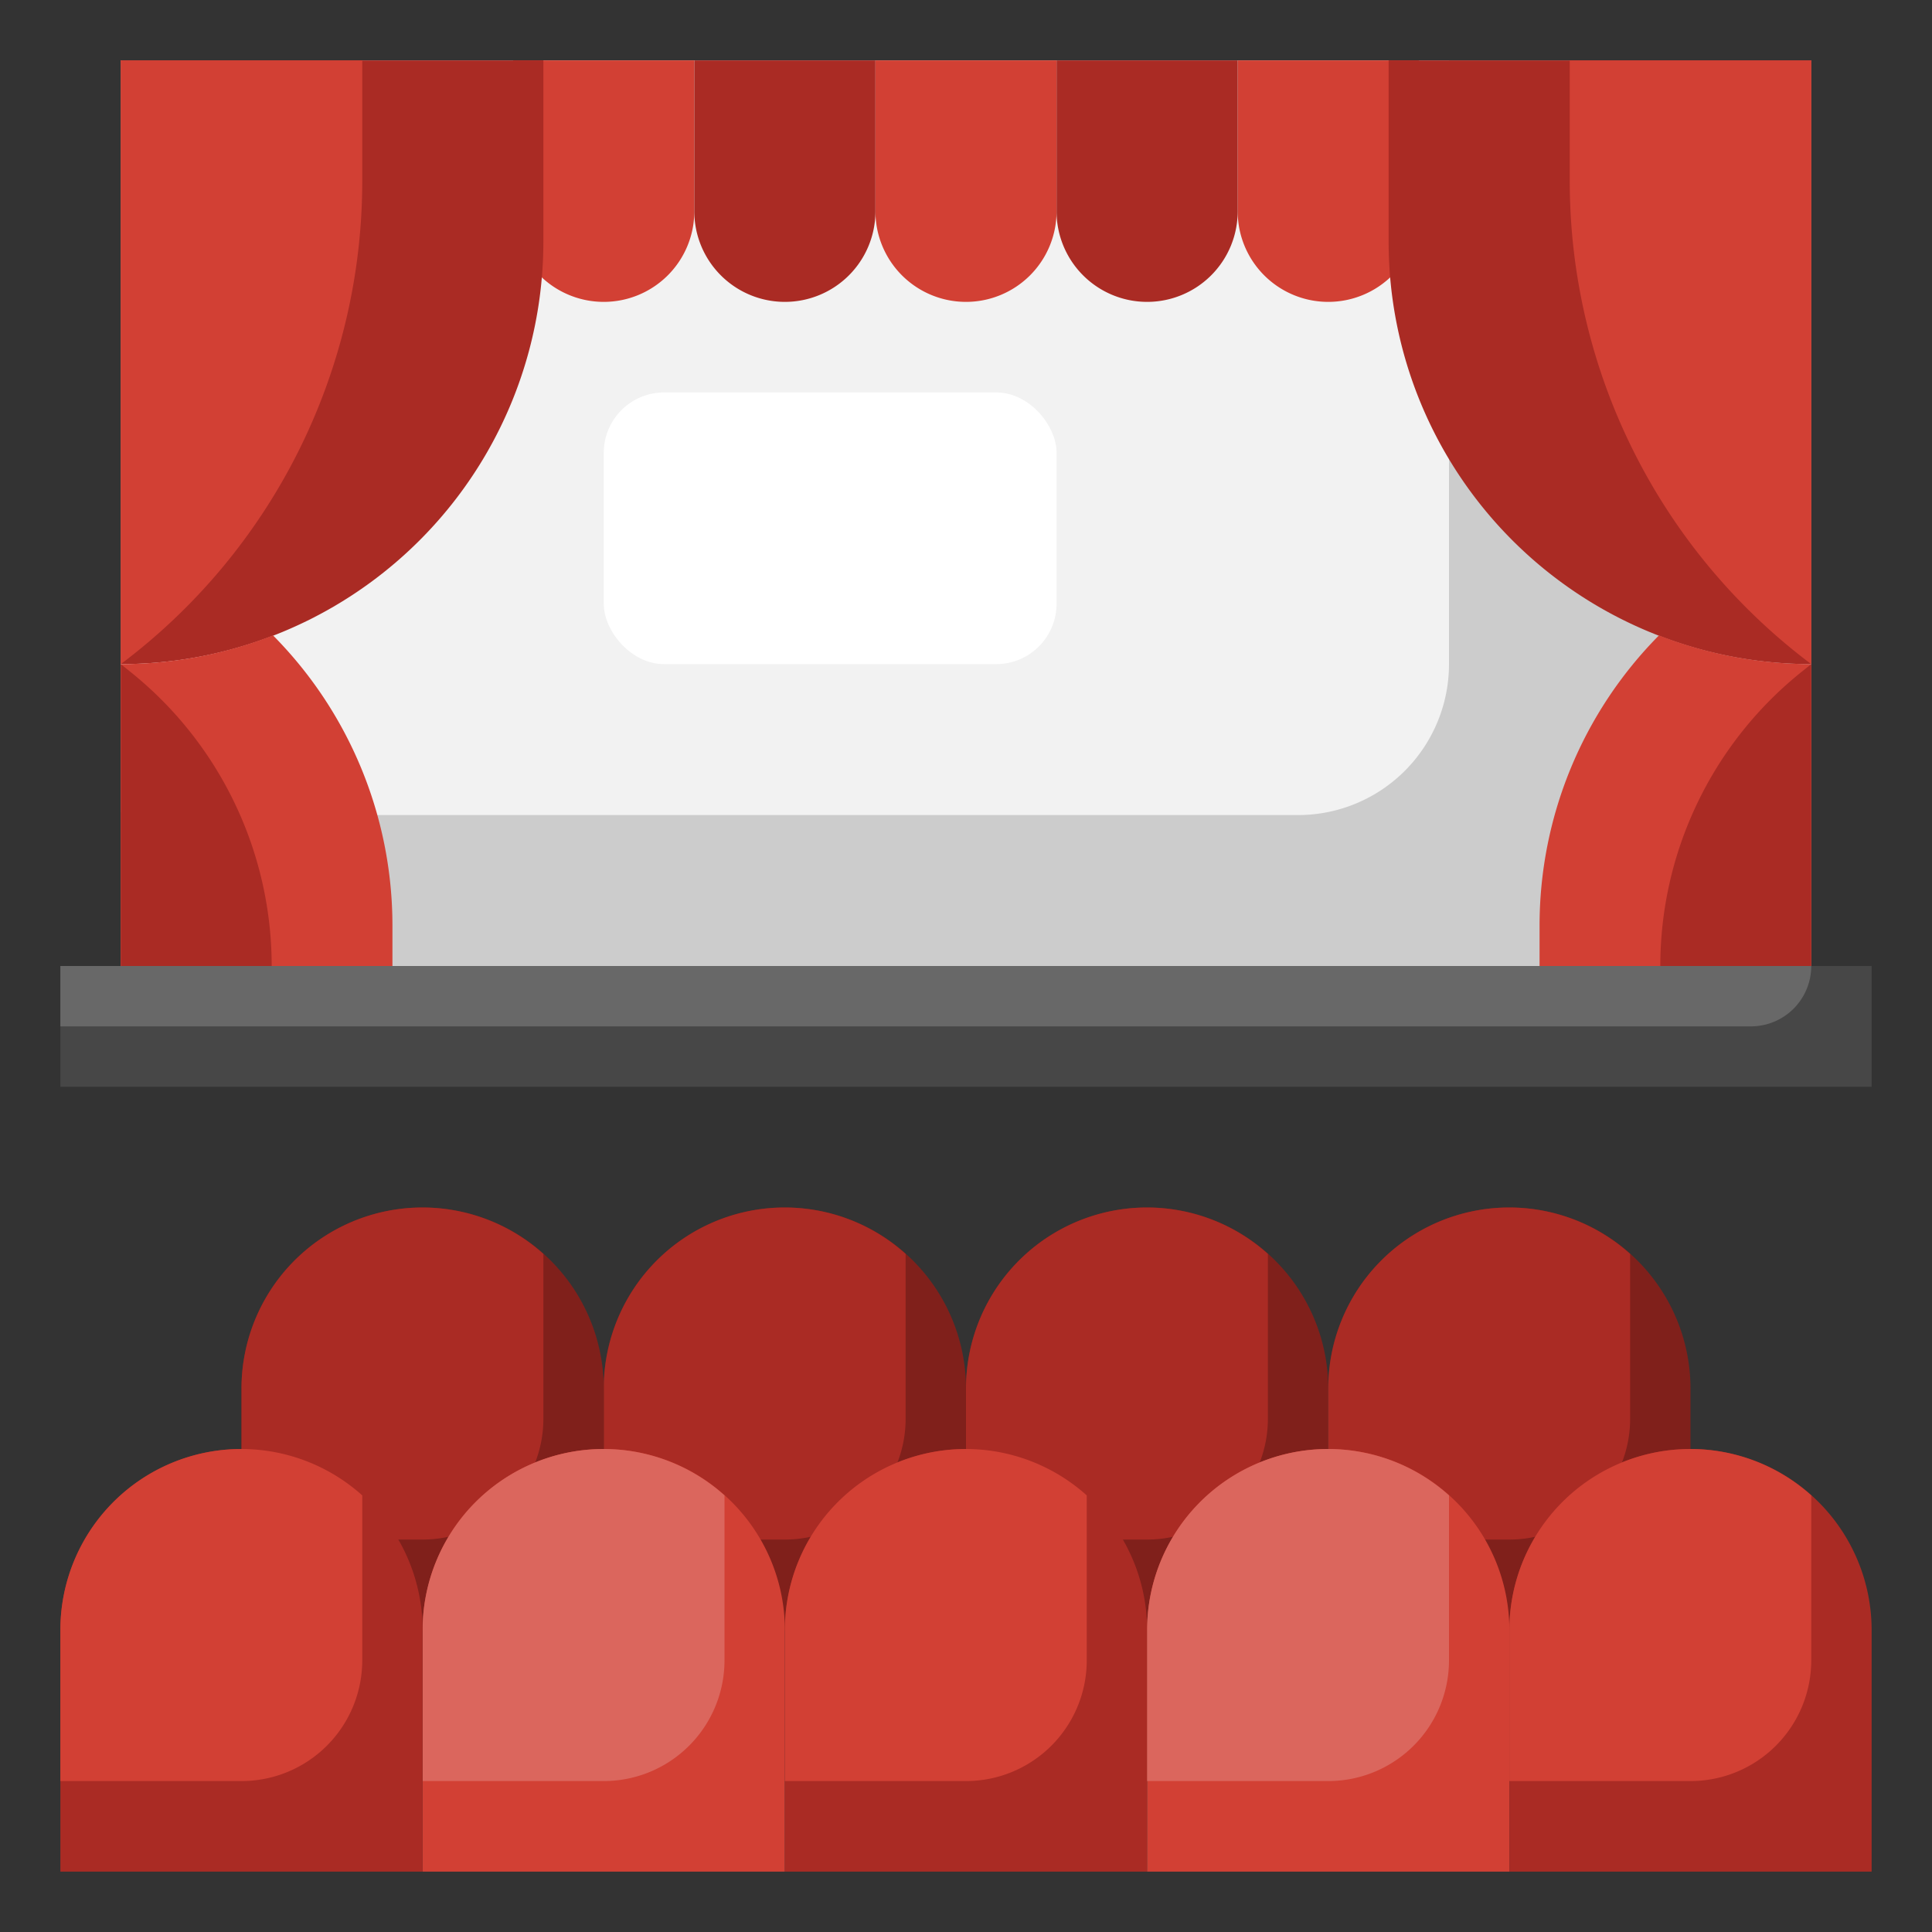
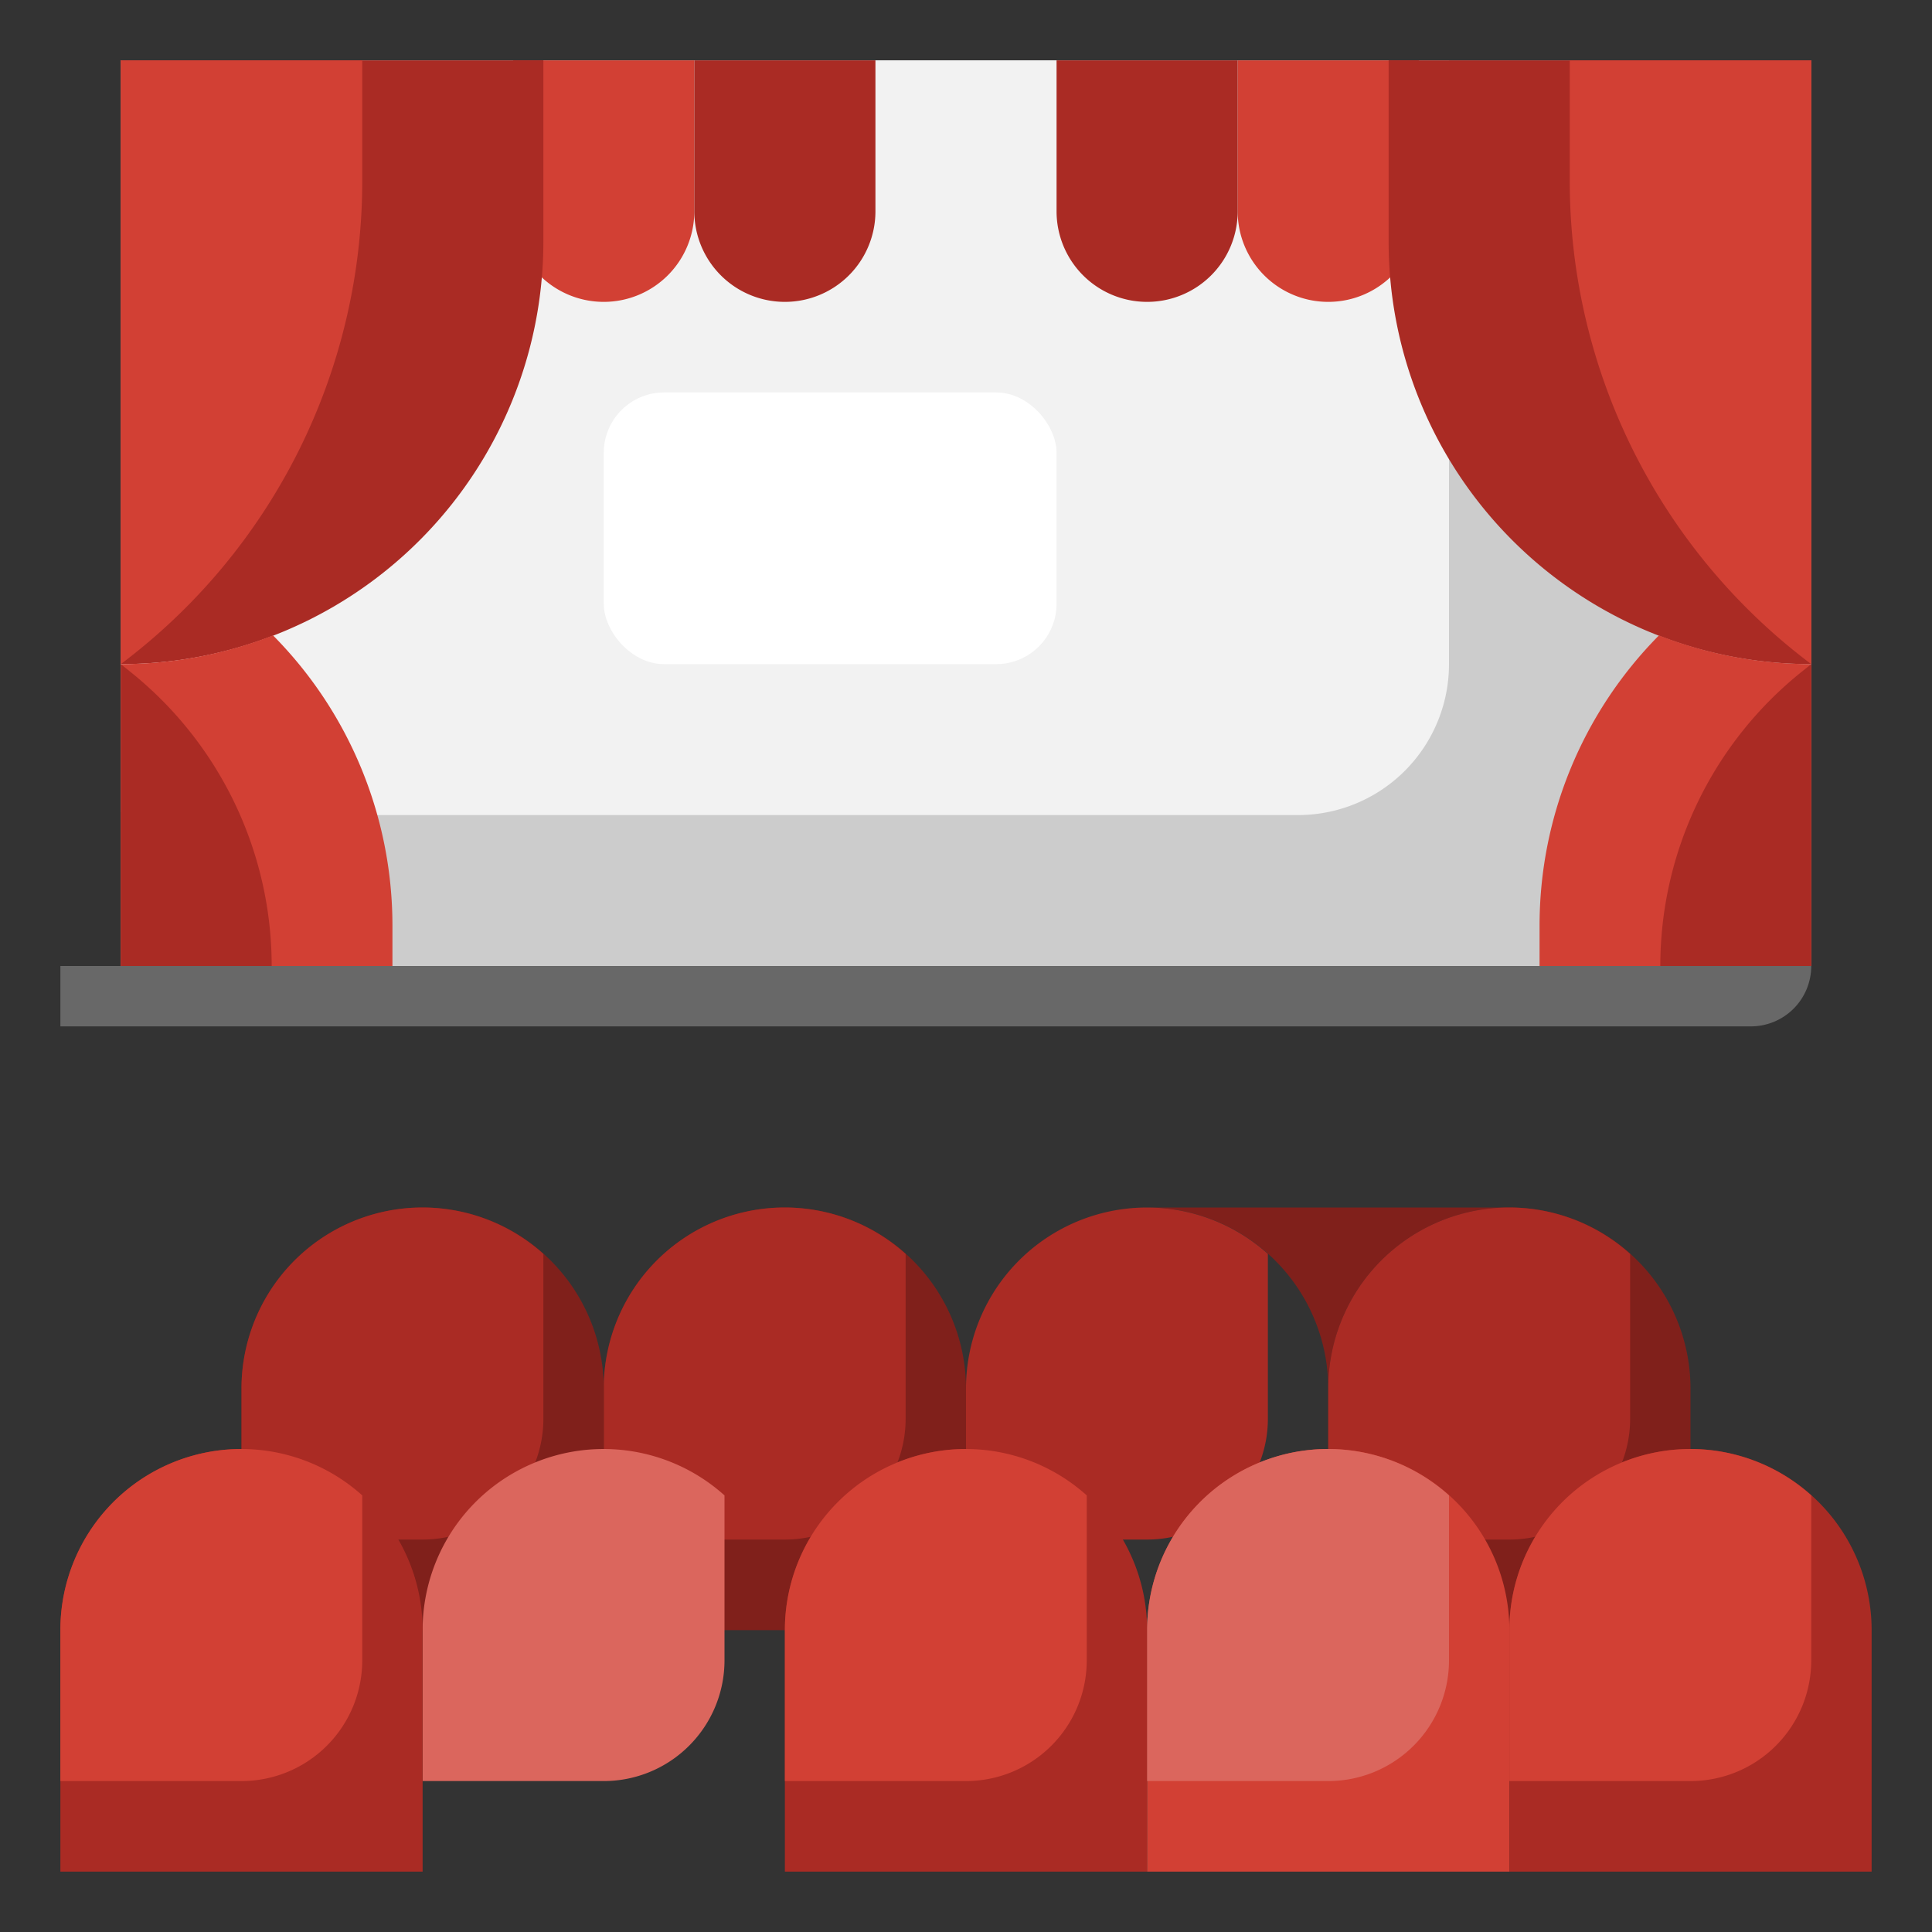
<svg xmlns="http://www.w3.org/2000/svg" height="512" viewBox="0 0 64 64" width="512">
  <rect x="0" y="0" width="64" height="64" fill="#333333" stroke="none" />
  <g id="Layer_29" data-name="Layer 29">
    <path d="m4 2h56v30h-56z" fill="#ccc" />
    <path d="m4 2v24.9a4.988 4.988 0 0 0 1 .1h38a5 5 0 0 0 5-5v-20z" fill="#f2f2f2" />
    <g fill="#d24034">
      <path d="m17 2v5a3 3 0 0 0 3 3 3 3 0 0 0 3-3v-5" />
-       <path d="m29 2v5a3 3 0 0 0 3 3 3 3 0 0 0 3-3v-5" />
      <path d="m41 2v5a3 3 0 0 0 3 3 3 3 0 0 0 3-3v-5" />
    </g>
    <path d="m26 40a6 6 0 0 1 6 6v8a0 0 0 0 1 0 0h-12a0 0 0 0 1 0 0v-8a6 6 0 0 1 6-6z" fill="#80201b" />
    <path d="m26 51a4 4 0 0 0 4-4v-5.463a5.993 5.993 0 0 0 -10 4.463v5z" fill="#aa2b24" />
-     <path d="m38 40a6 6 0 0 1 6 6v8a0 0 0 0 1 0 0h-12a0 0 0 0 1 0 0v-8a6 6 0 0 1 6-6z" fill="#80201b" />
+     <path d="m38 40a6 6 0 0 1 6 6v8a0 0 0 0 1 0 0a0 0 0 0 1 0 0v-8a6 6 0 0 1 6-6z" fill="#80201b" />
    <path d="m38 51a4 4 0 0 0 4-4v-5.463a5.993 5.993 0 0 0 -10 4.463v5z" fill="#aa2b24" />
    <path d="m50 40a6 6 0 0 1 6 6v8a0 0 0 0 1 0 0h-12a0 0 0 0 1 0 0v-8a6 6 0 0 1 6-6z" fill="#80201b" />
    <path d="m50 51a4 4 0 0 0 4-4v-5.463a5.993 5.993 0 0 0 -10 4.463v5z" fill="#aa2b24" />
    <path d="m14 40a6 6 0 0 1 6 6v8a0 0 0 0 1 0 0h-12a0 0 0 0 1 0 0v-8a6 6 0 0 1 6-6z" fill="#80201b" />
    <path d="m14 51a4 4 0 0 0 4-4v-5.463a5.993 5.993 0 0 0 -10 4.463v5z" fill="#aa2b24" />
-     <path d="m2 32h60v4h-60z" fill="#474747" />
    <path d="m46 2v6a14 14 0 0 0 14 14v-20z" fill="#aa2b24" />
    <path d="m51 30.657v1.343h9v-10a13.944 13.944 0 0 1 -5.044-.952 13.658 13.658 0 0 0 -3.956 9.609z" fill="#d24034" />
    <path d="m60 22a20.006 20.006 0 0 1 -8-16v-4h8z" fill="#d24034" />
    <path d="m23 2v5a3 3 0 0 0 3 3 3 3 0 0 0 3-3v-5" fill="#aa2b24" />
    <path d="m35 2v5a3 3 0 0 0 3 3 3 3 0 0 0 3-3v-5" fill="#aa2b24" />
-     <path d="m20 48a6 6 0 0 1 6 6v8a0 0 0 0 1 0 0h-12a0 0 0 0 1 0 0v-8a6 6 0 0 1 6-6z" fill="#d24034" />
    <path d="m20 59a4 4 0 0 0 4-4v-5.463a5.993 5.993 0 0 0 -10 4.463v5z" fill="#db665d" />
    <path d="m32 48a6 6 0 0 1 6 6v8a0 0 0 0 1 0 0h-12a0 0 0 0 1 0 0v-8a6 6 0 0 1 6-6z" fill="#aa2b24" />
    <path d="m32 59a4 4 0 0 0 4-4v-5.463a5.993 5.993 0 0 0 -10 4.463v5z" fill="#d24034" />
    <path d="m44 48a6 6 0 0 1 6 6v8a0 0 0 0 1 0 0h-12a0 0 0 0 1 0 0v-8a6 6 0 0 1 6-6z" fill="#d24034" />
    <path d="m44 59a4 4 0 0 0 4-4v-5.463a5.993 5.993 0 0 0 -10 4.463v5z" fill="#db665d" />
    <path d="m56 48a6 6 0 0 1 6 6v8a0 0 0 0 1 0 0h-12a0 0 0 0 1 0 0v-8a6 6 0 0 1 6-6z" fill="#aa2b24" />
    <path d="m56 59a4 4 0 0 0 4-4v-5.463a5.993 5.993 0 0 0 -10 4.463v5z" fill="#d24034" />
    <path d="m8 48a6 6 0 0 1 6 6v8a0 0 0 0 1 0 0h-12a0 0 0 0 1 0 0v-8a6 6 0 0 1 6-6z" fill="#aa2b24" />
    <path d="m8 59a4 4 0 0 0 4-4v-5.463a5.993 5.993 0 0 0 -10 4.463v5z" fill="#d24034" />
    <path d="m2 34h56a2 2 0 0 0 2-2h-58z" fill="#686868" />
    <path d="m59.685 22.252a12.485 12.485 0 0 0 -4.685 9.748h5v-10z" fill="#aa2b24" />
    <path d="m18 2v6a14 14 0 0 1 -14 14v-20z" fill="#aa2b24" />
    <path d="m13 30.657v1.343h-9v-10a13.944 13.944 0 0 0 5.044-.952 13.658 13.658 0 0 1 3.956 9.609z" fill="#d24034" />
    <path d="m4 22a20.006 20.006 0 0 0 8-16v-4h-8z" fill="#d24034" />
    <path d="m4.315 22.252a12.485 12.485 0 0 1 4.685 9.748h-5v-10z" fill="#aa2b24" />
    <rect fill="#fff" height="9" rx="2" width="15" x="20" y="13" />
  </g>
</svg>